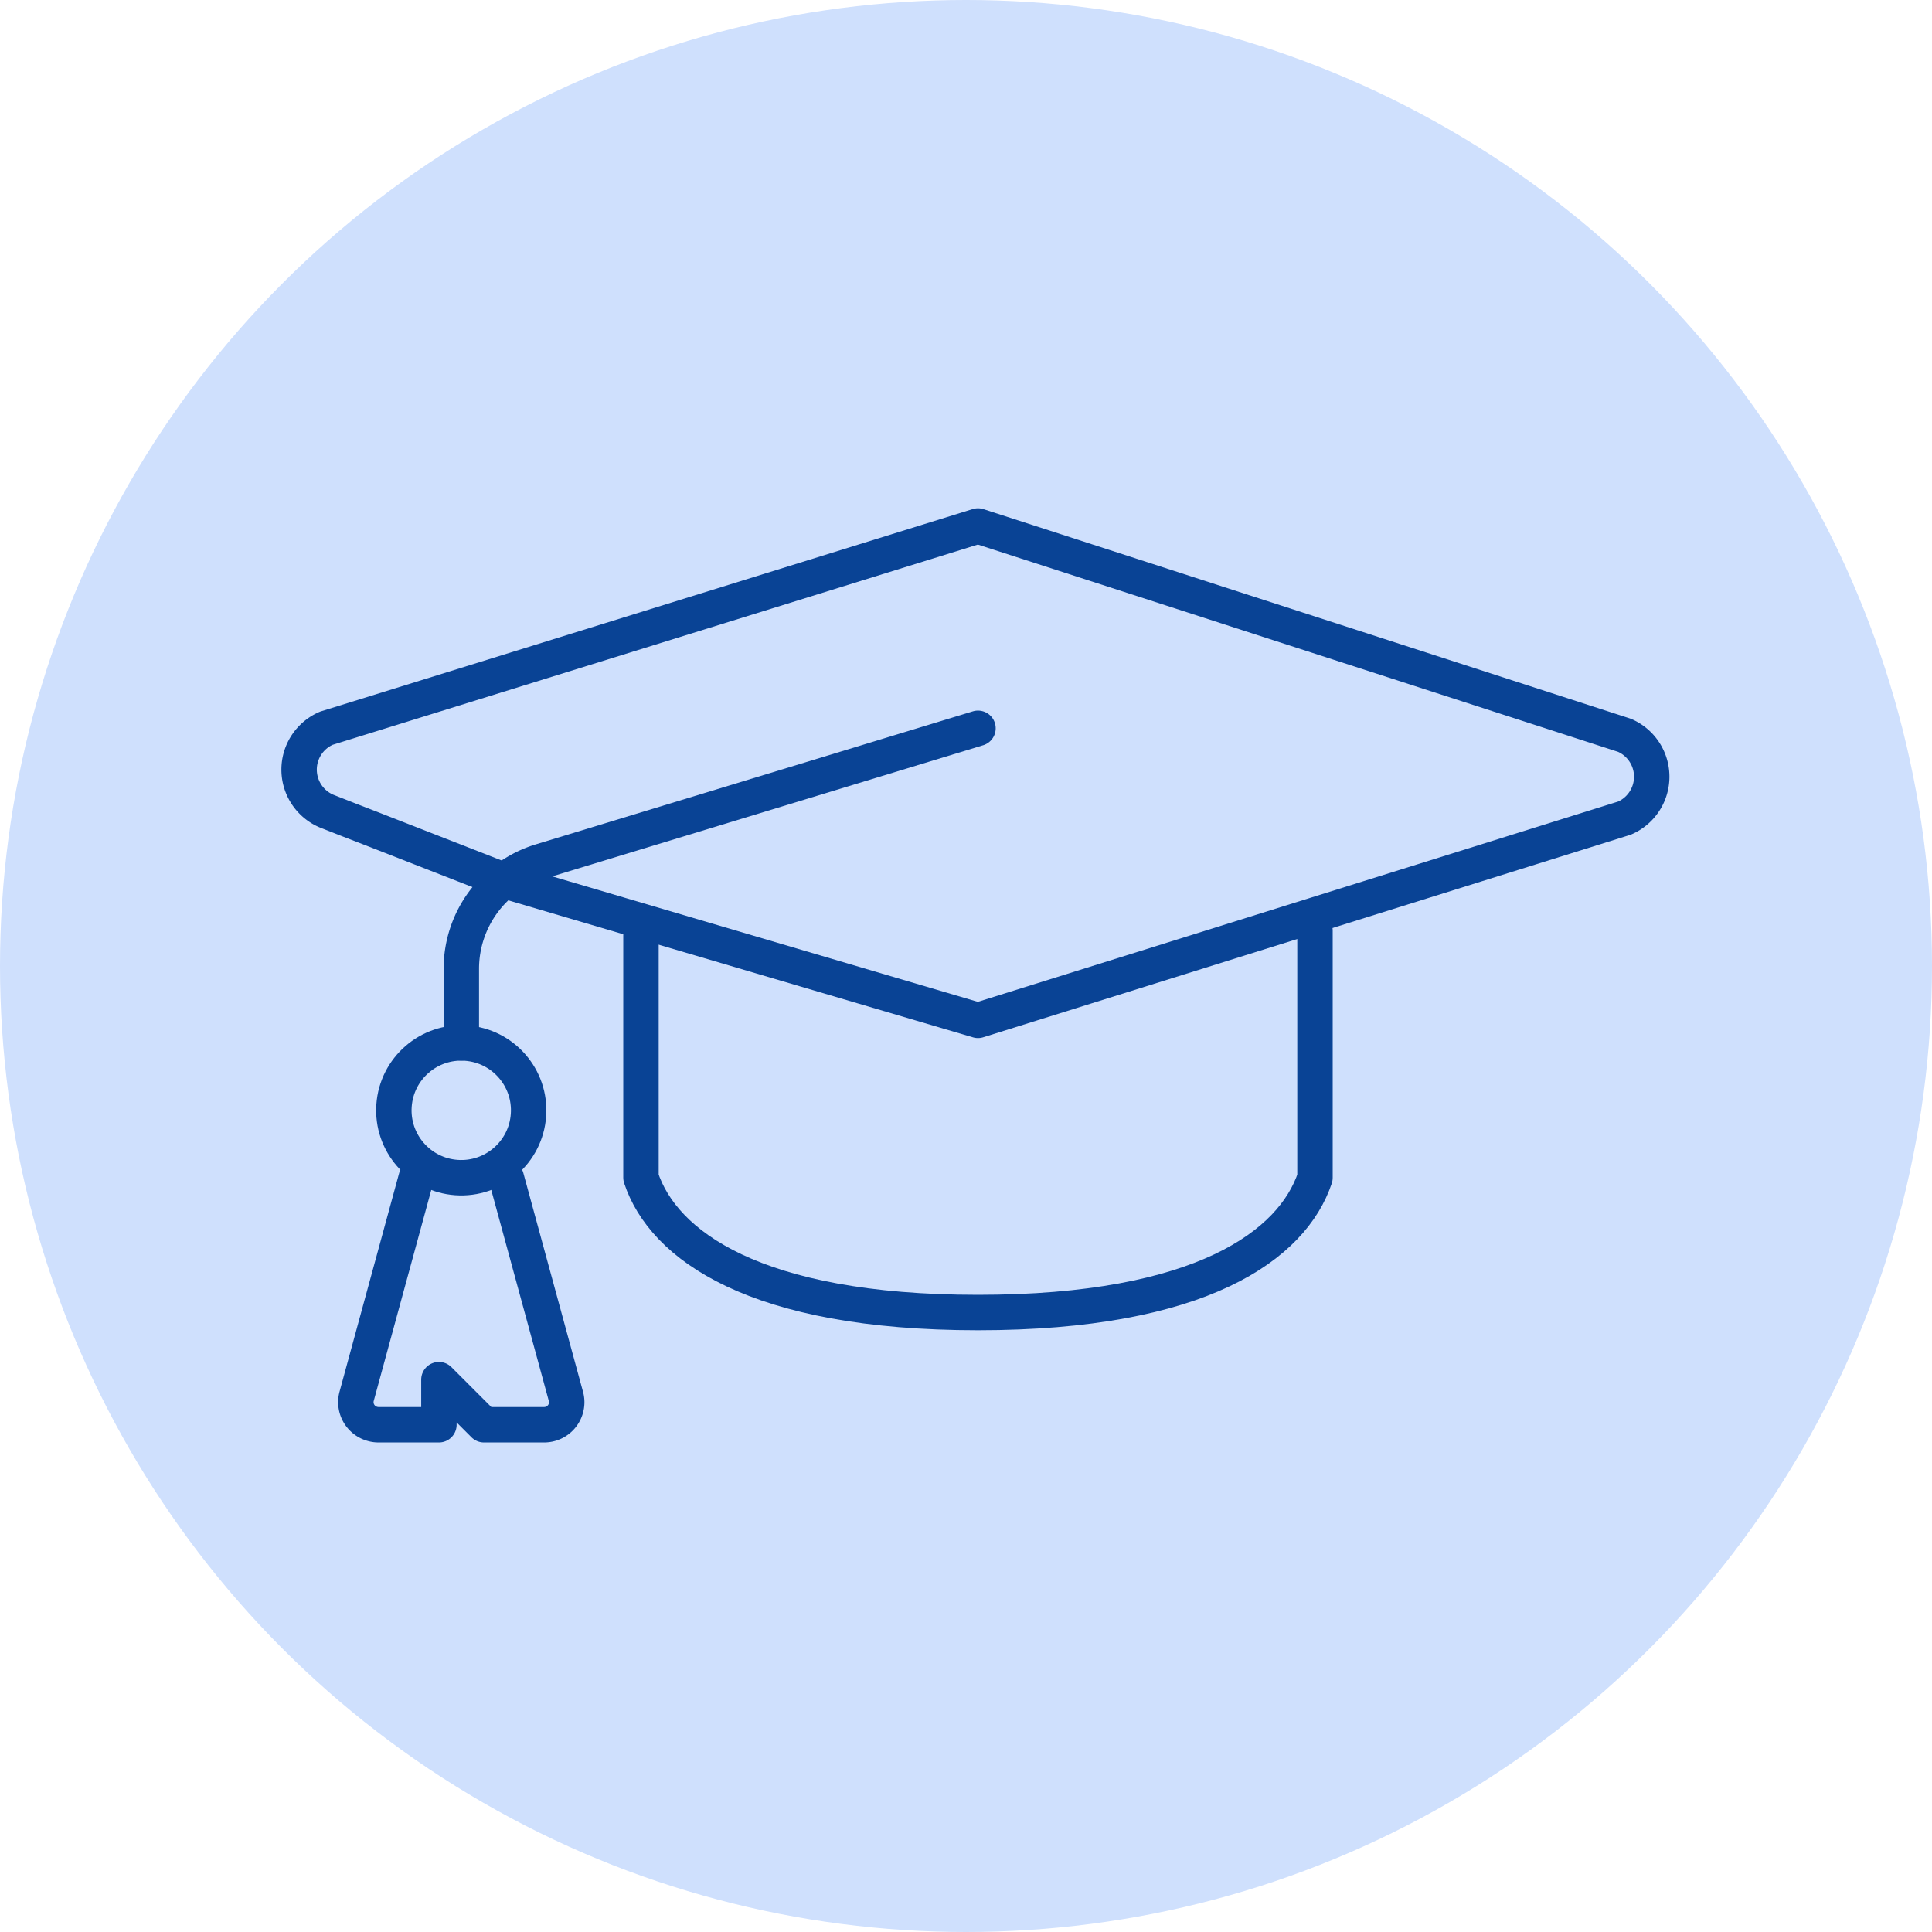
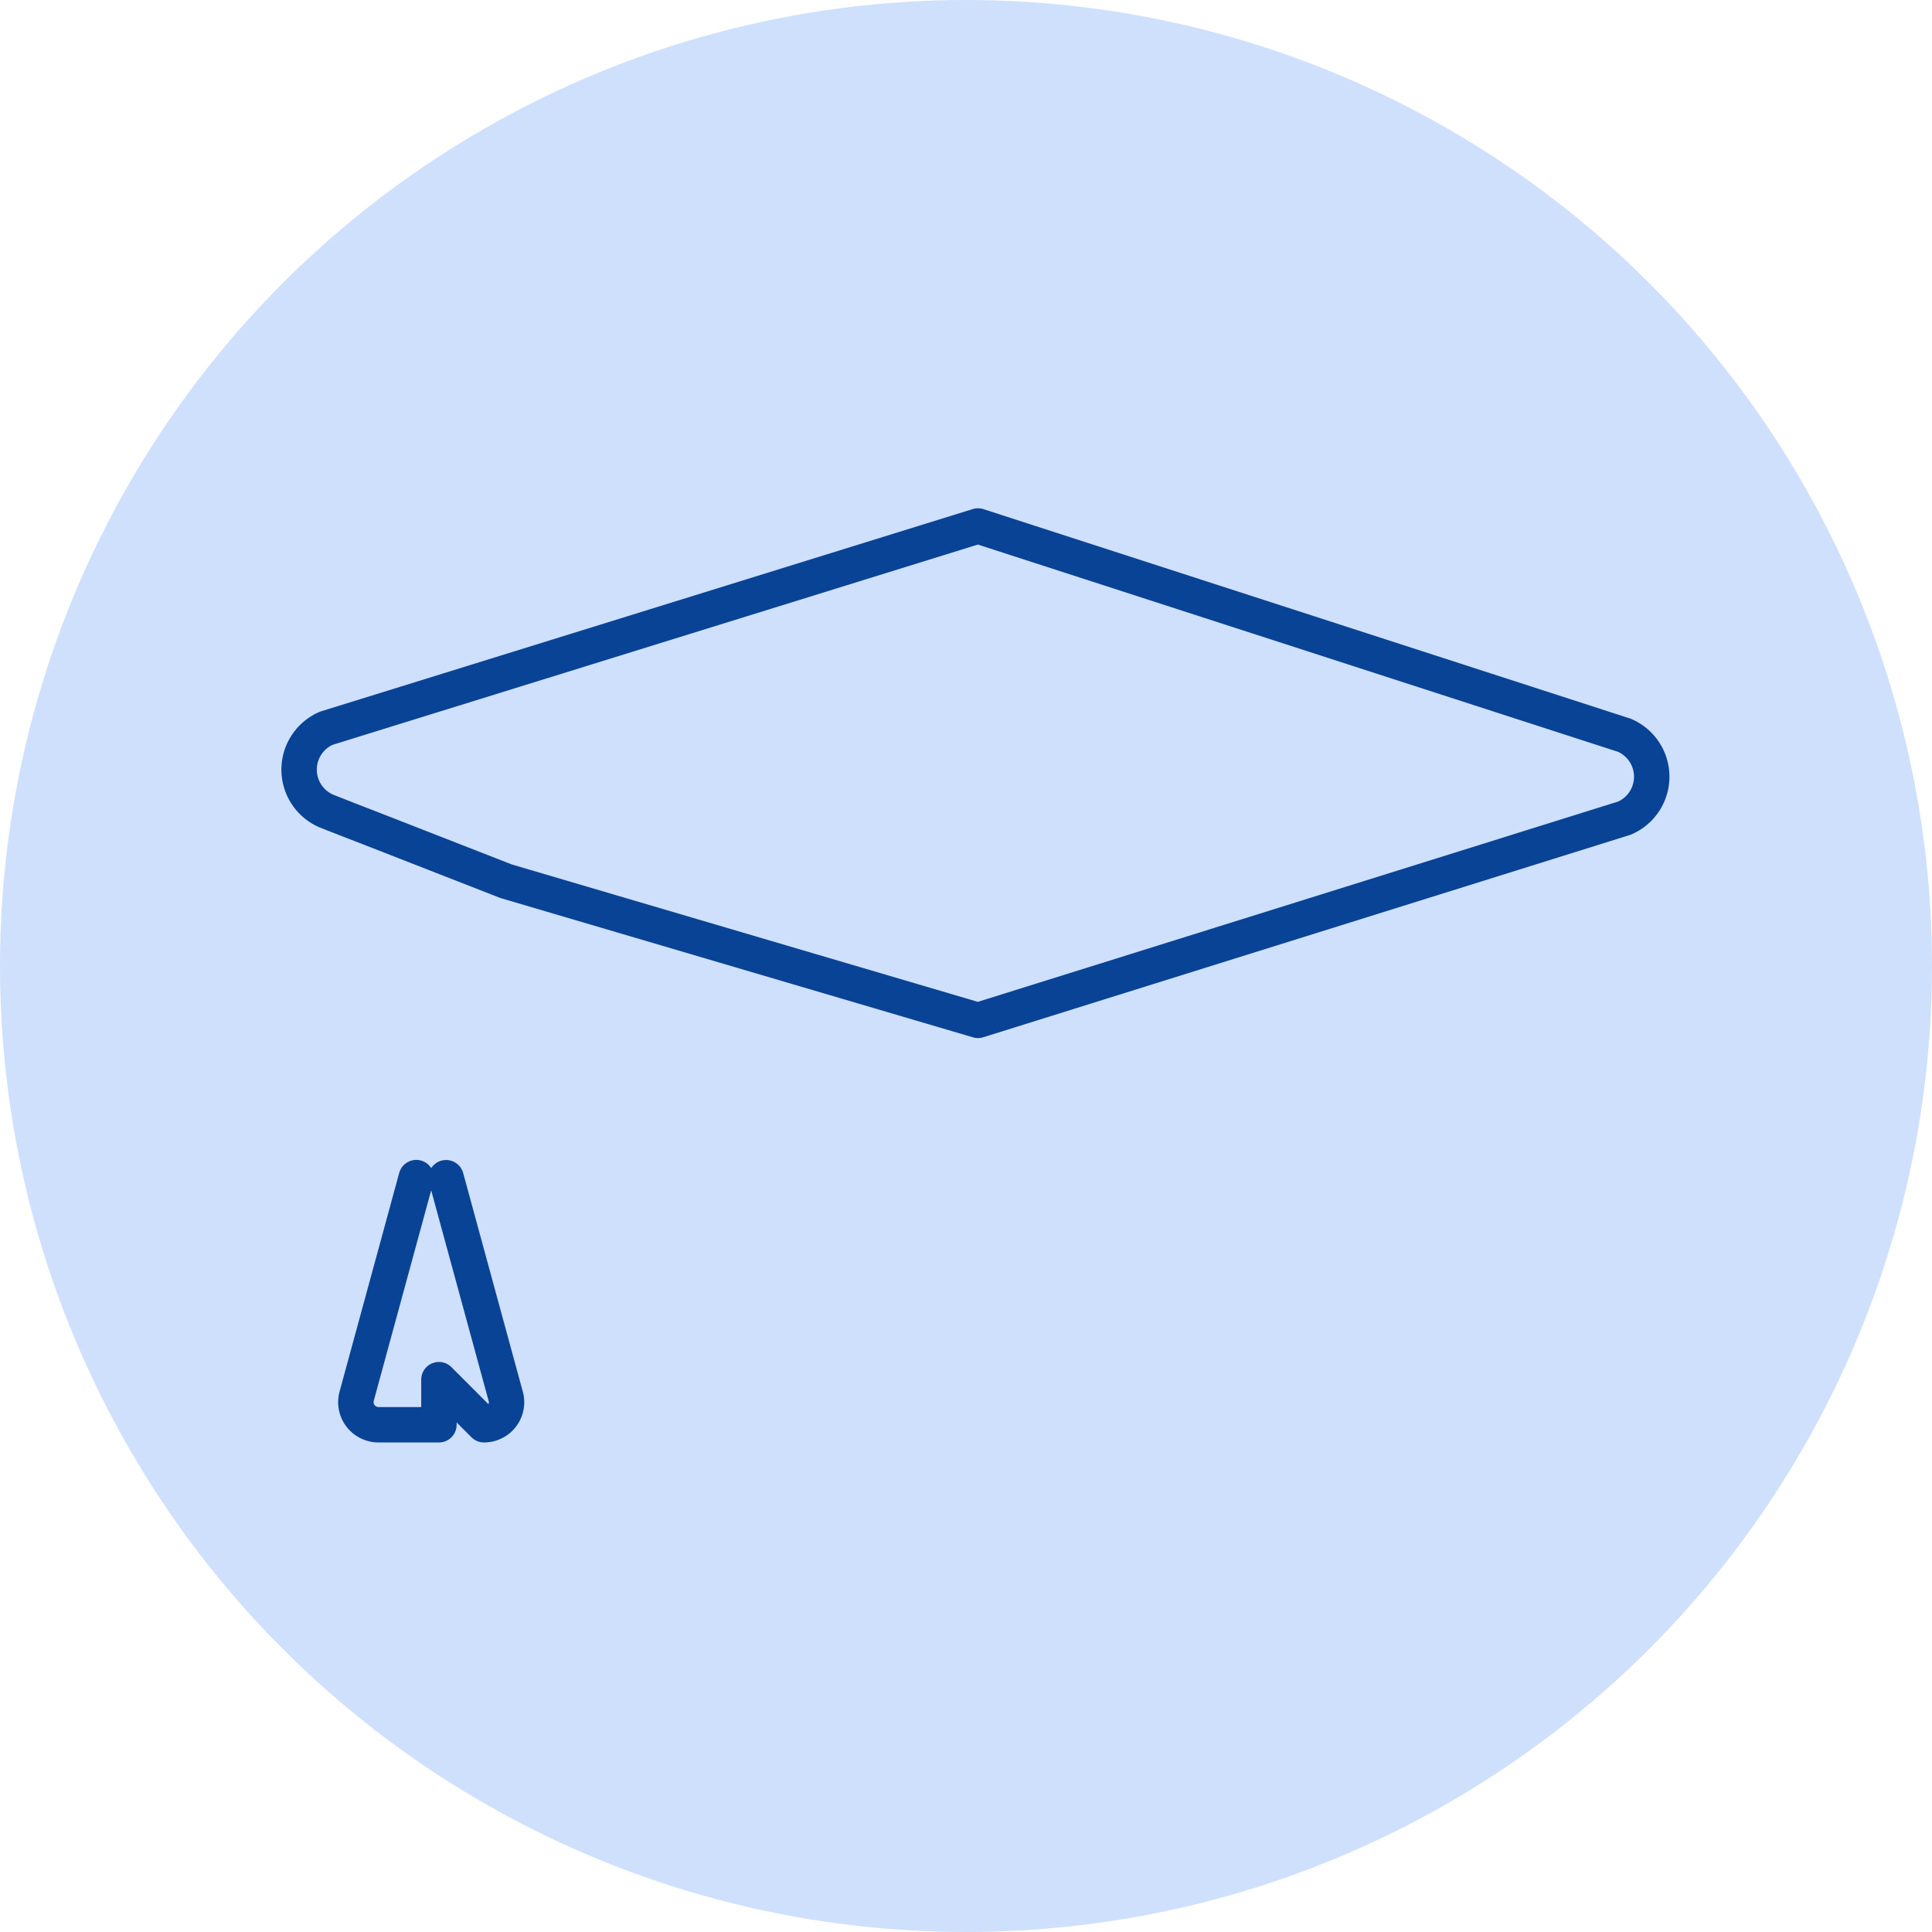
<svg xmlns="http://www.w3.org/2000/svg" id="Layer_1" data-name="Layer 1" viewBox="0 0 600 600">
  <defs>
    <style>.cls-1{fill:#cfe0fd;}.cls-2{fill:none;stroke:#094395;stroke-linecap:round;stroke-linejoin:round;stroke-width:11px;}</style>
  </defs>
  <circle id="bg" class="cls-1" cx="300" cy="300" r="300" />
  <g id="line">
-     <path class="cls-2" d="M303.72,226.18,168,267.49a34.89,34.89,0,0,0-24.73,33.38v23" />
-     <circle class="cls-2" cx="143.24" cy="344.79" r="20.93" transform="translate(-210.84 463.23) rotate(-85.93)" />
-     <path class="cls-2" d="M129.28,365.72l-18.53,67.94a7,7,0,0,0,5,8.57,6.83,6.83,0,0,0,1.79.24h18.77v-14l14,14H169a7,7,0,0,0,7-7,6.7,6.7,0,0,0-.24-1.78l-18.53-67.94" />
-     <path class="cls-2" d="M408.38,289v76.75c-7,20.93-35.3,41.87-104.66,41.87S206,386.65,199.06,365.72V289" />
+     <path class="cls-2" d="M129.28,365.72l-18.53,67.94a7,7,0,0,0,5,8.57,6.83,6.83,0,0,0,1.79.24h18.77v-14l14,14a7,7,0,0,0,7-7,6.7,6.7,0,0,0-.24-1.78l-18.53-67.94" />
    <path class="cls-2" d="M157.18,273.68l146.54,43.2,200.76-62.8a14,14,0,0,0,0-25.73l-200.76-65-202.35,62.8a14,14,0,0,0,0,25.73l7,2.75,7,2.71Z" />
  </g>
</svg>